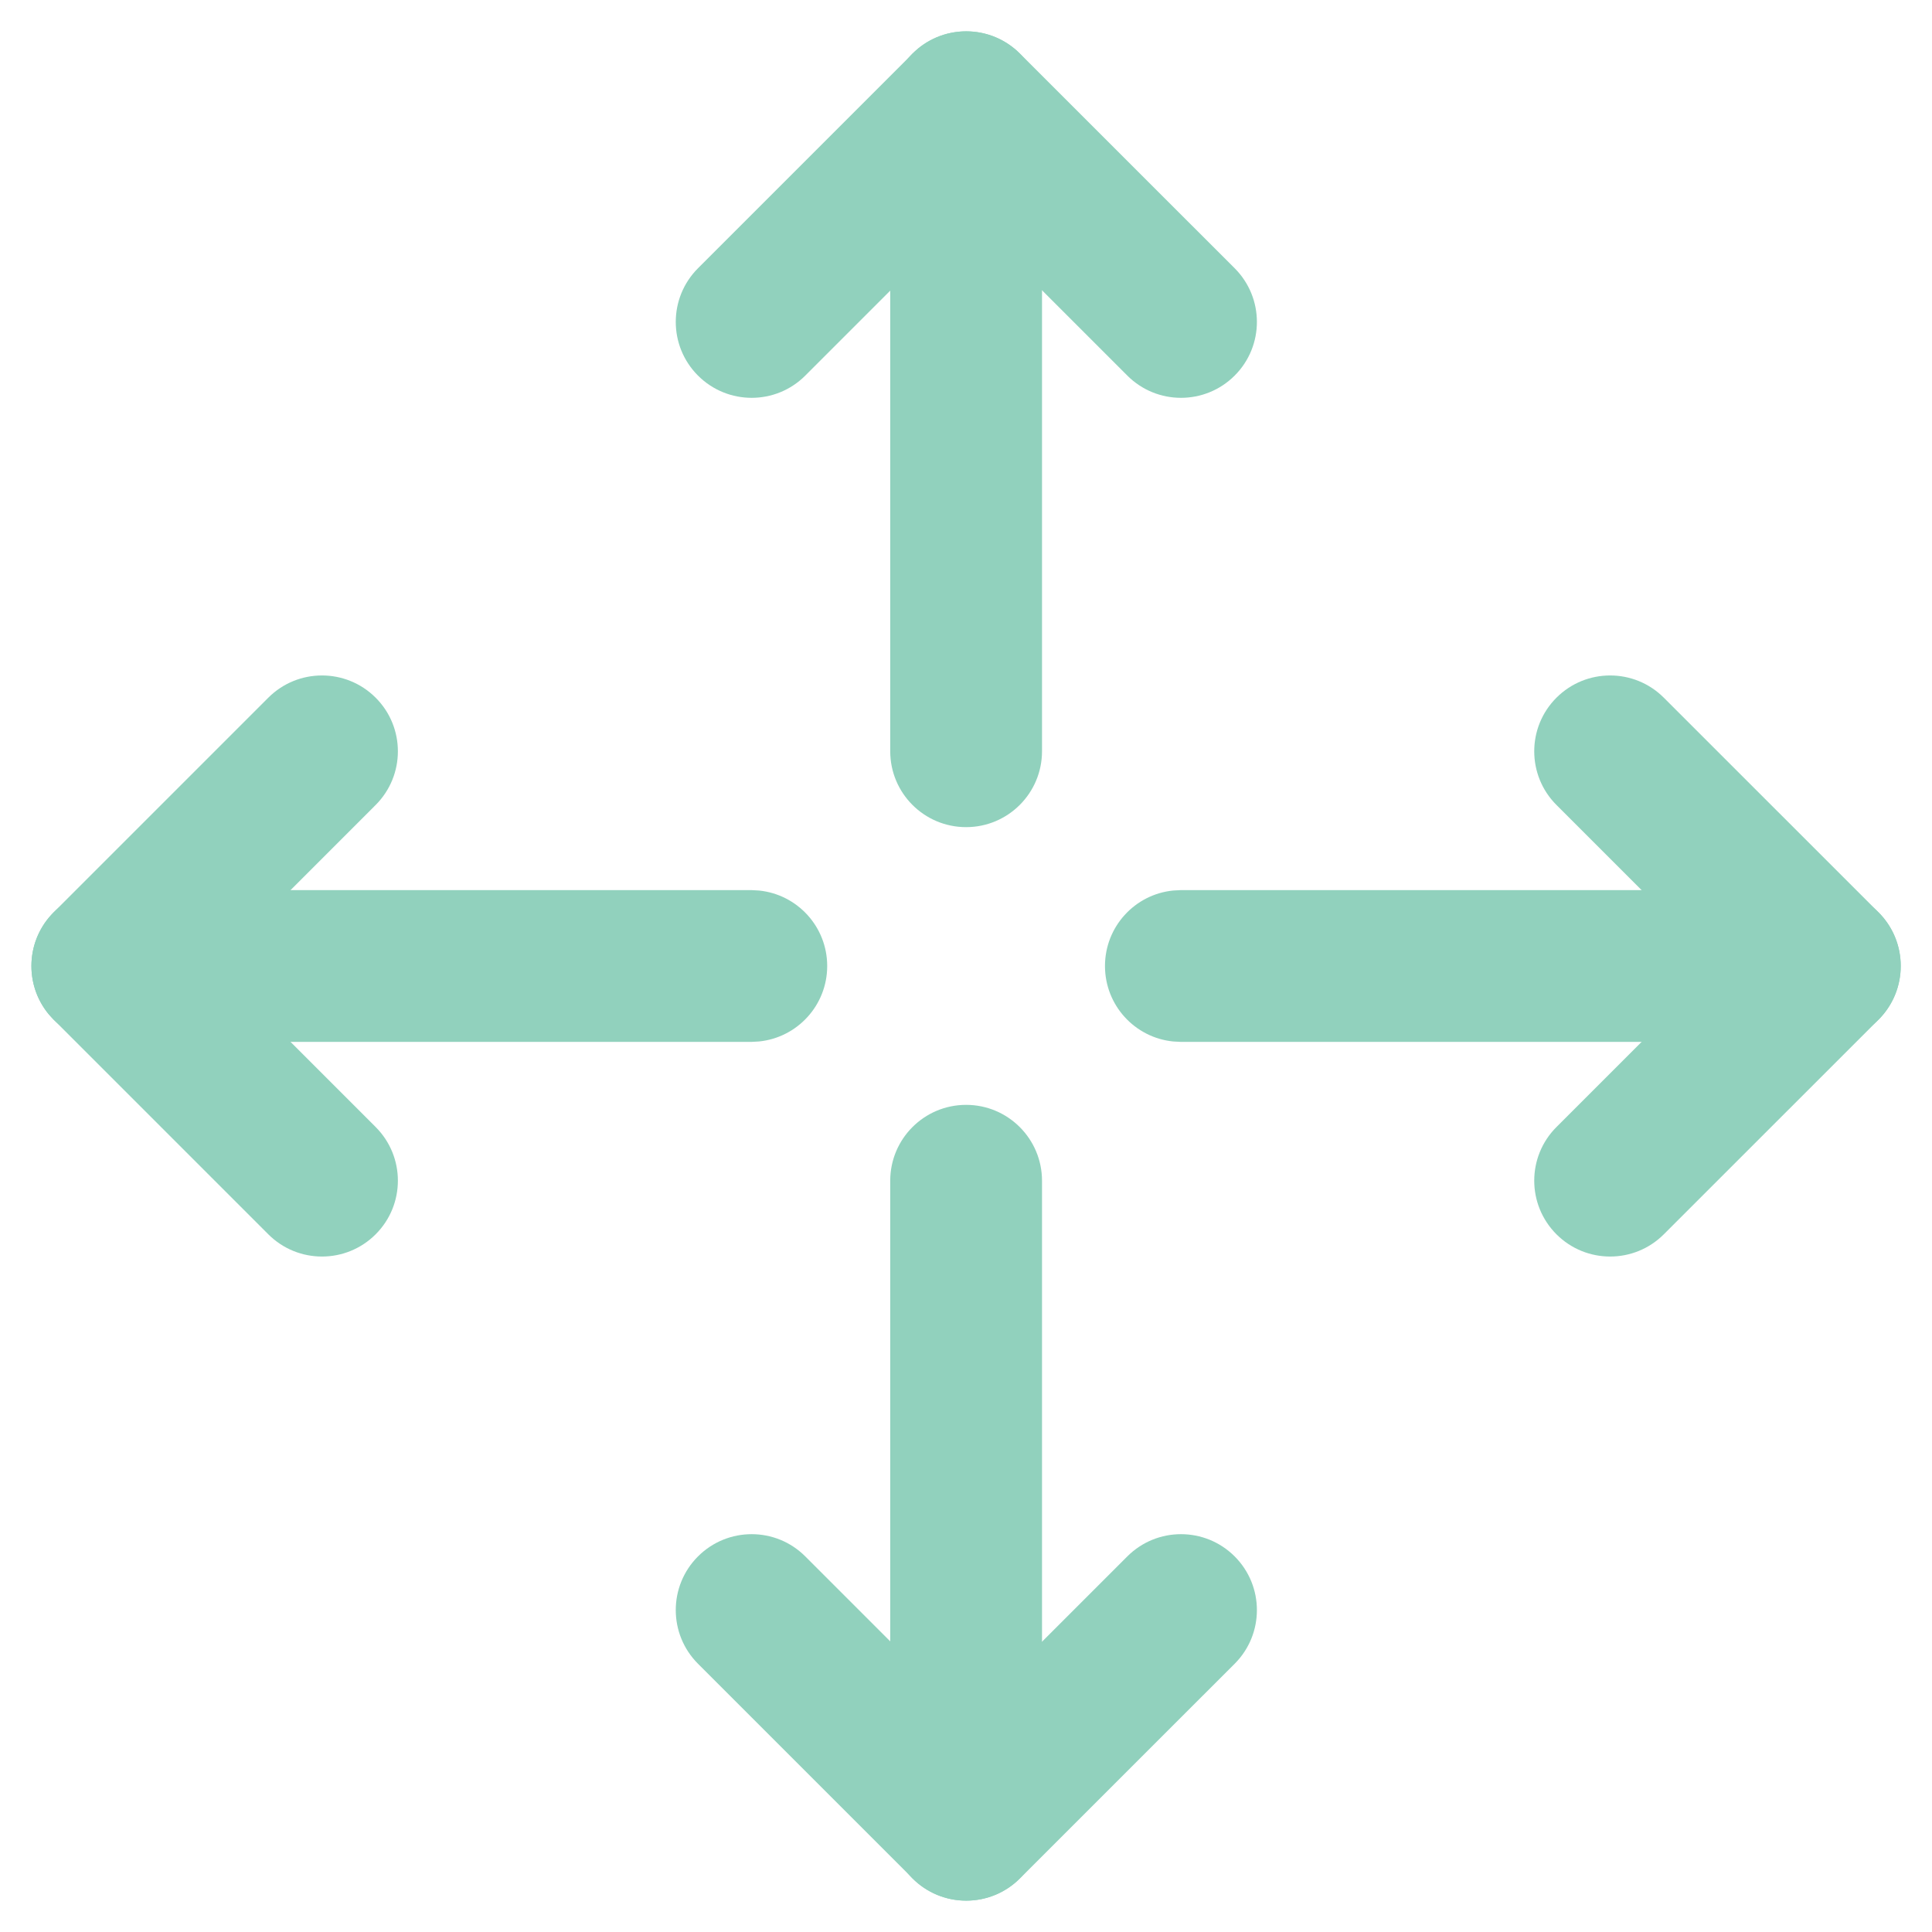
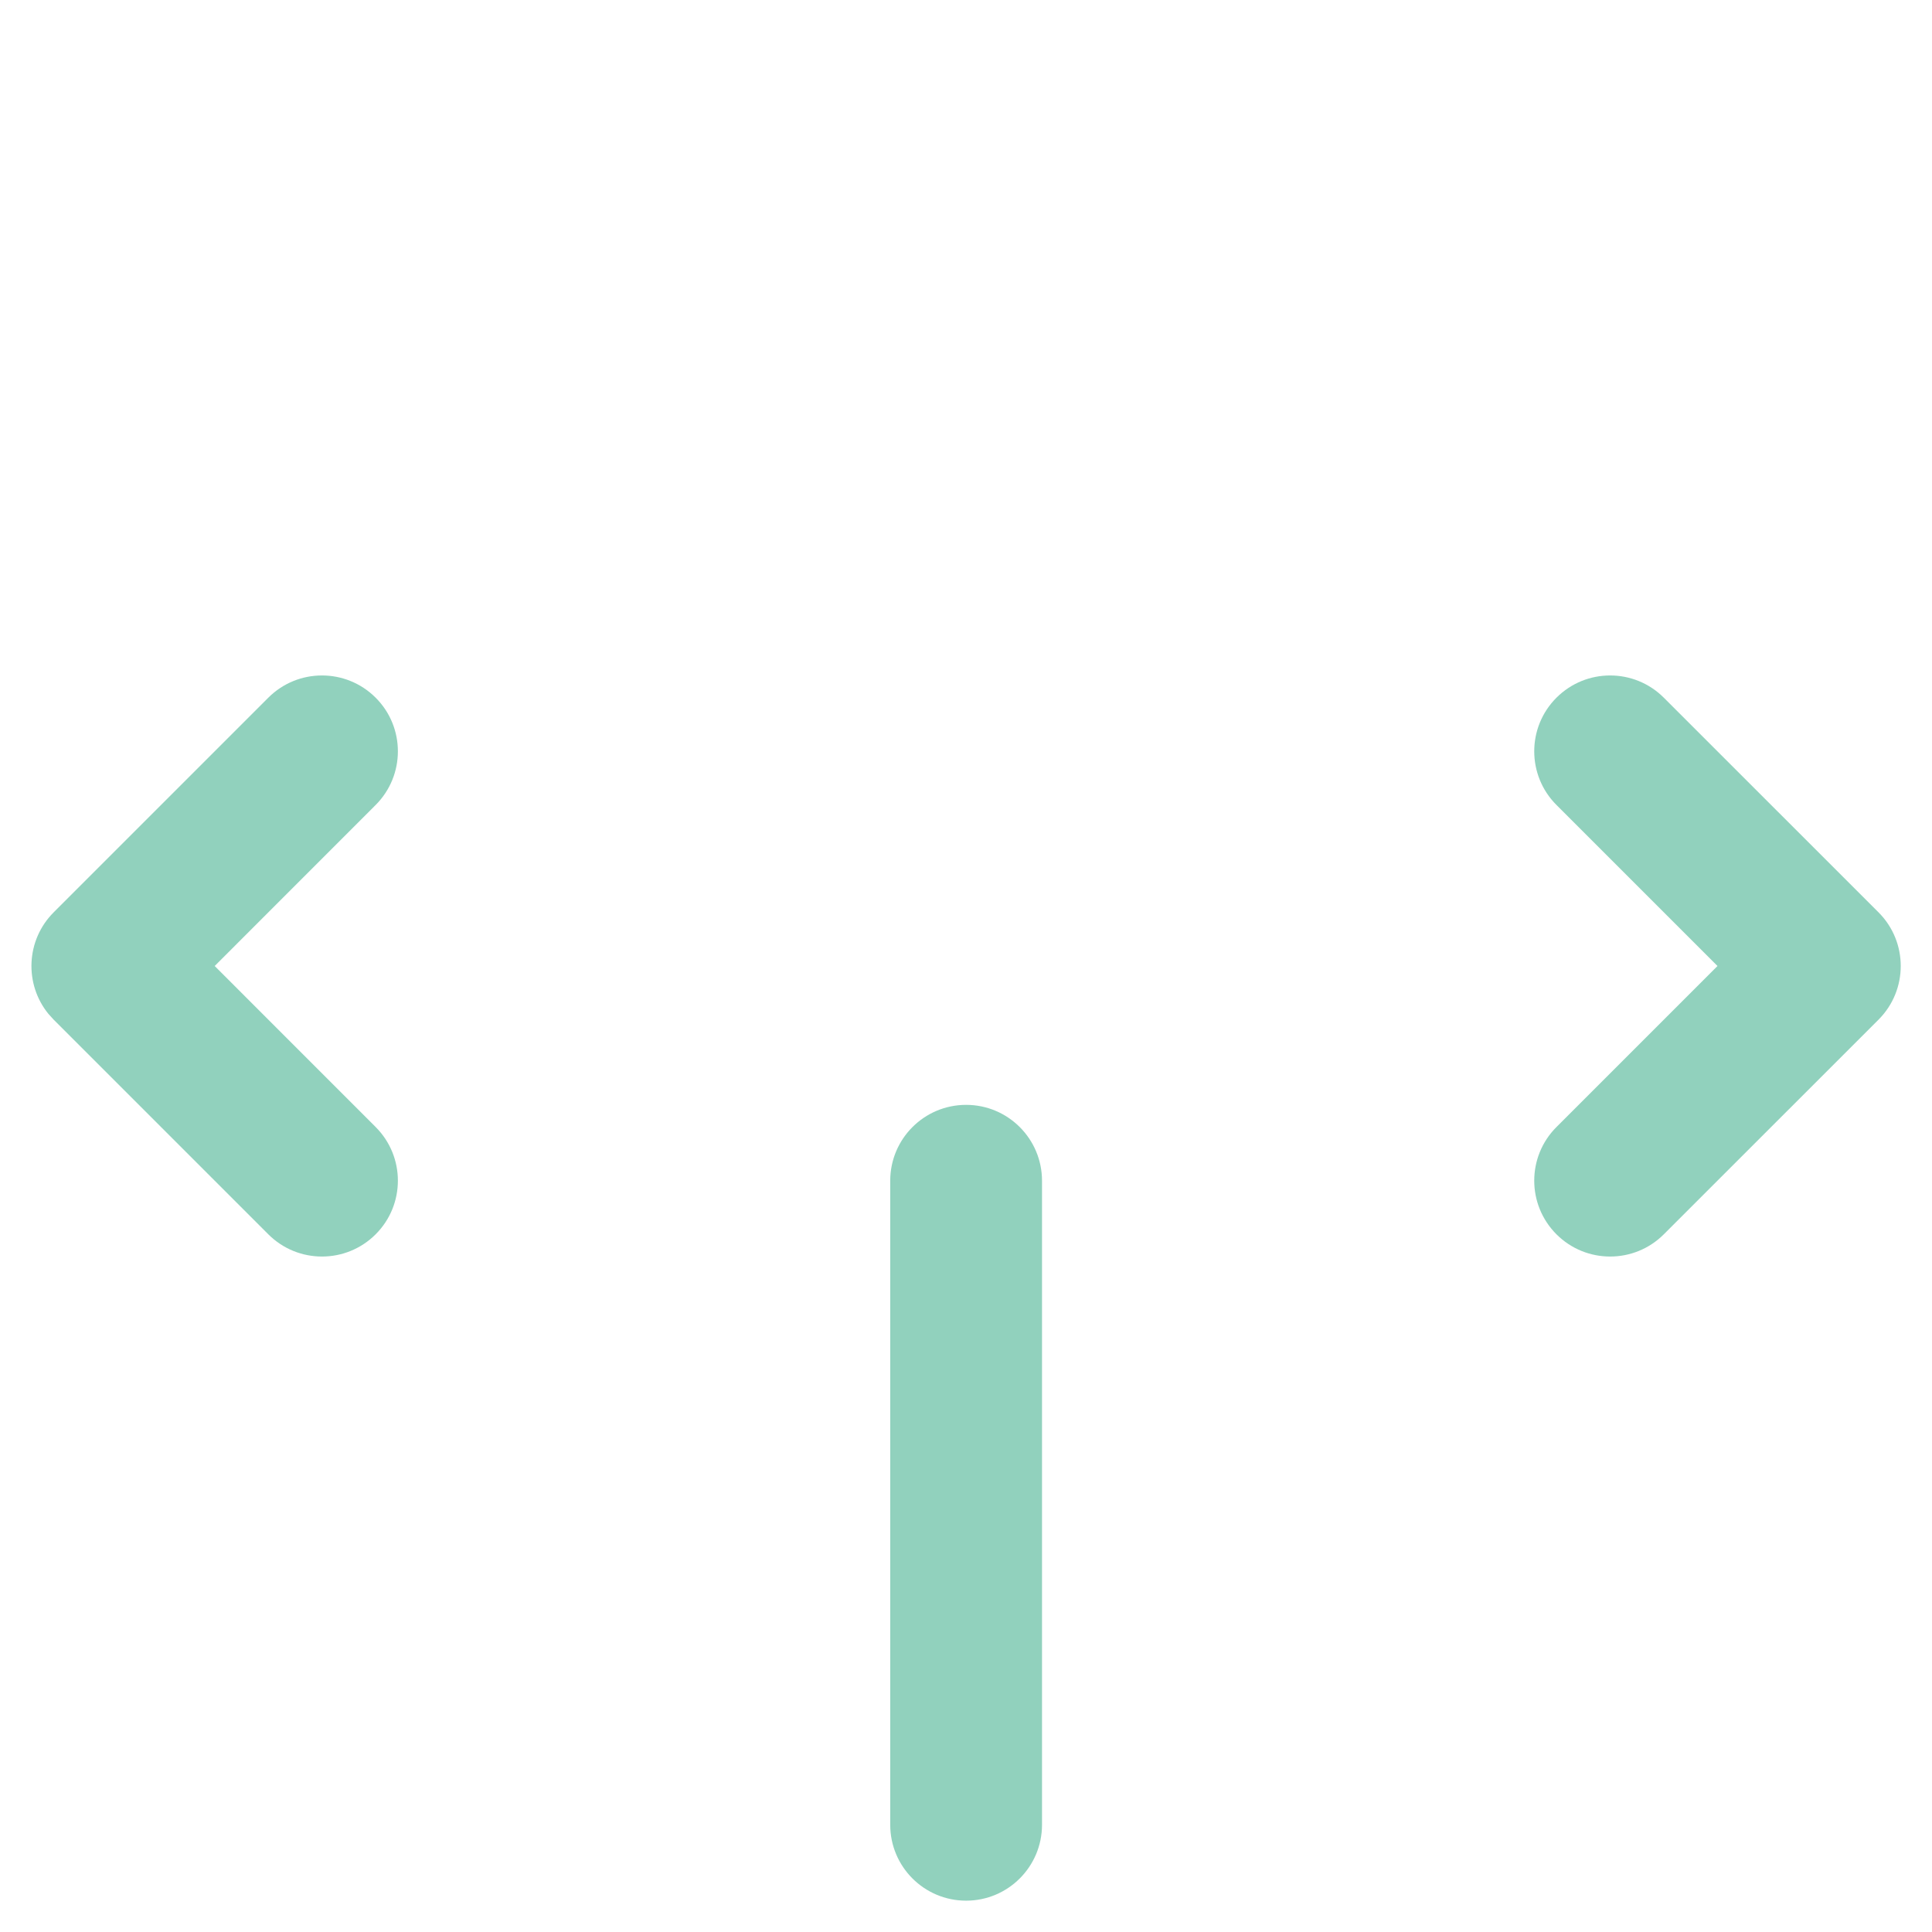
<svg xmlns="http://www.w3.org/2000/svg" width="32" height="32" viewBox="0 0 32 32" fill="none">
-   <path d="M18.672 6.221L16.005 3.554L13.338 6.221C12.848 6.712 12.052 6.712 11.561 6.221C11.07 5.73 11.07 4.934 11.561 4.443L15.116 0.888L15.212 0.801C15.706 0.398 16.434 0.427 16.894 0.888L20.45 4.443C20.941 4.934 20.941 5.73 20.45 6.221C19.959 6.712 19.163 6.712 18.672 6.221Z" fill="#91D1BD" />
-   <path d="M14.745 1.776C14.745 1.082 15.307 0.519 16.002 0.519C16.696 0.519 17.259 1.082 17.259 1.776V12.443C17.259 13.137 16.696 13.7 16.002 13.7C15.307 13.7 14.745 13.137 14.745 12.443V1.776Z" fill="#91D1BD" />
-   <path d="M11.561 27.557C11.07 27.066 11.07 26.27 11.561 25.779C12.052 25.288 12.848 25.288 13.338 25.779L16.005 28.446L18.672 25.779C19.163 25.288 19.959 25.288 20.45 25.779C20.941 26.27 20.941 27.066 20.45 27.557L16.894 31.112C16.403 31.603 15.607 31.603 15.116 31.112L11.561 27.557Z" fill="#91D1BD" />
  <path d="M14.745 19.557C14.745 18.863 15.307 18.3 16.002 18.3C16.696 18.3 17.259 18.863 17.259 19.557V30.224C17.259 30.918 16.696 31.481 16.002 31.481C15.307 31.481 14.745 30.918 14.745 30.224V19.557Z" fill="#91D1BD" />
  <path d="M25.78 13.333C25.289 12.842 25.289 12.046 25.78 11.556C26.271 11.065 27.067 11.065 27.558 11.556L31.114 15.111C31.605 15.602 31.605 16.398 31.114 16.889L27.558 20.444C27.067 20.935 26.271 20.935 25.78 20.444C25.289 19.953 25.289 19.158 25.78 18.667L28.447 16L25.78 13.333Z" fill="#91D1BD" />
-   <path d="M18.302 16C18.302 15.349 18.796 14.814 19.43 14.75L19.559 14.743L30.225 14.743L30.354 14.75C30.988 14.814 31.482 15.349 31.482 16C31.482 16.651 30.988 17.186 30.354 17.25L30.225 17.257L19.559 17.257L19.43 17.25C18.796 17.186 18.302 16.651 18.302 16Z" fill="#91D1BD" />
  <path d="M4.444 20.444L0.889 16.889L0.802 16.793C0.4 16.3 0.429 15.571 0.889 15.111L4.444 11.556C4.935 11.065 5.731 11.065 6.222 11.556C6.713 12.046 6.713 12.842 6.222 13.333L3.556 16L6.222 18.667C6.713 19.158 6.713 19.953 6.222 20.444C5.731 20.935 4.935 20.935 4.444 20.444Z" fill="#91D1BD" />
-   <path d="M0.52 16C0.52 15.349 1.015 14.814 1.649 14.75L1.777 14.743L12.444 14.743L12.572 14.75C13.206 14.814 13.701 15.349 13.701 16C13.701 16.651 13.206 17.186 12.572 17.25L12.444 17.257L1.777 17.257L1.649 17.25C1.015 17.186 0.52 16.651 0.52 16Z" fill="#91D1BD" />
</svg>